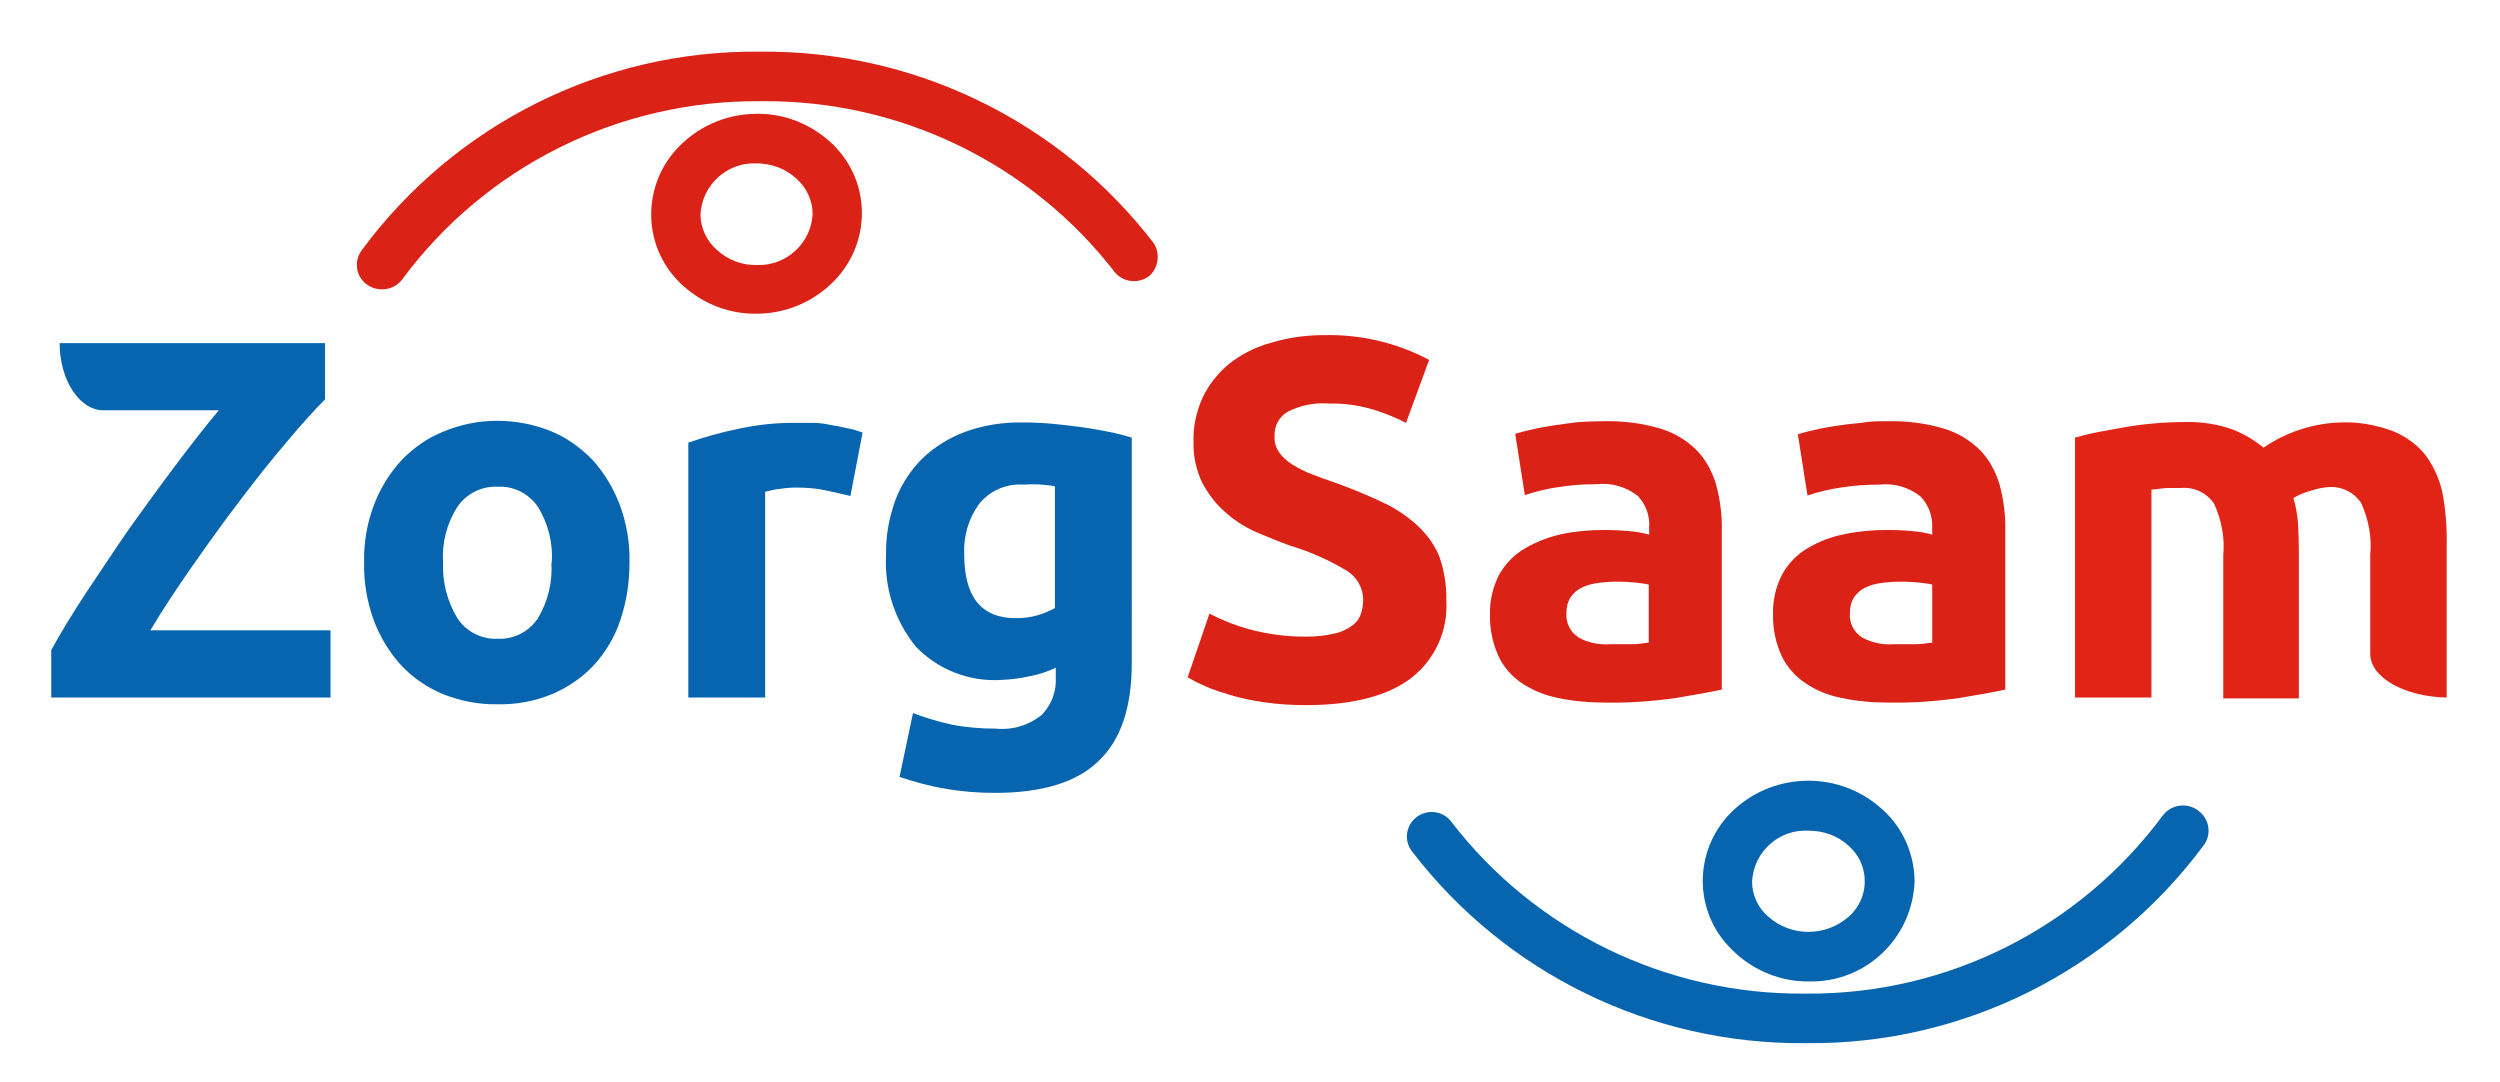
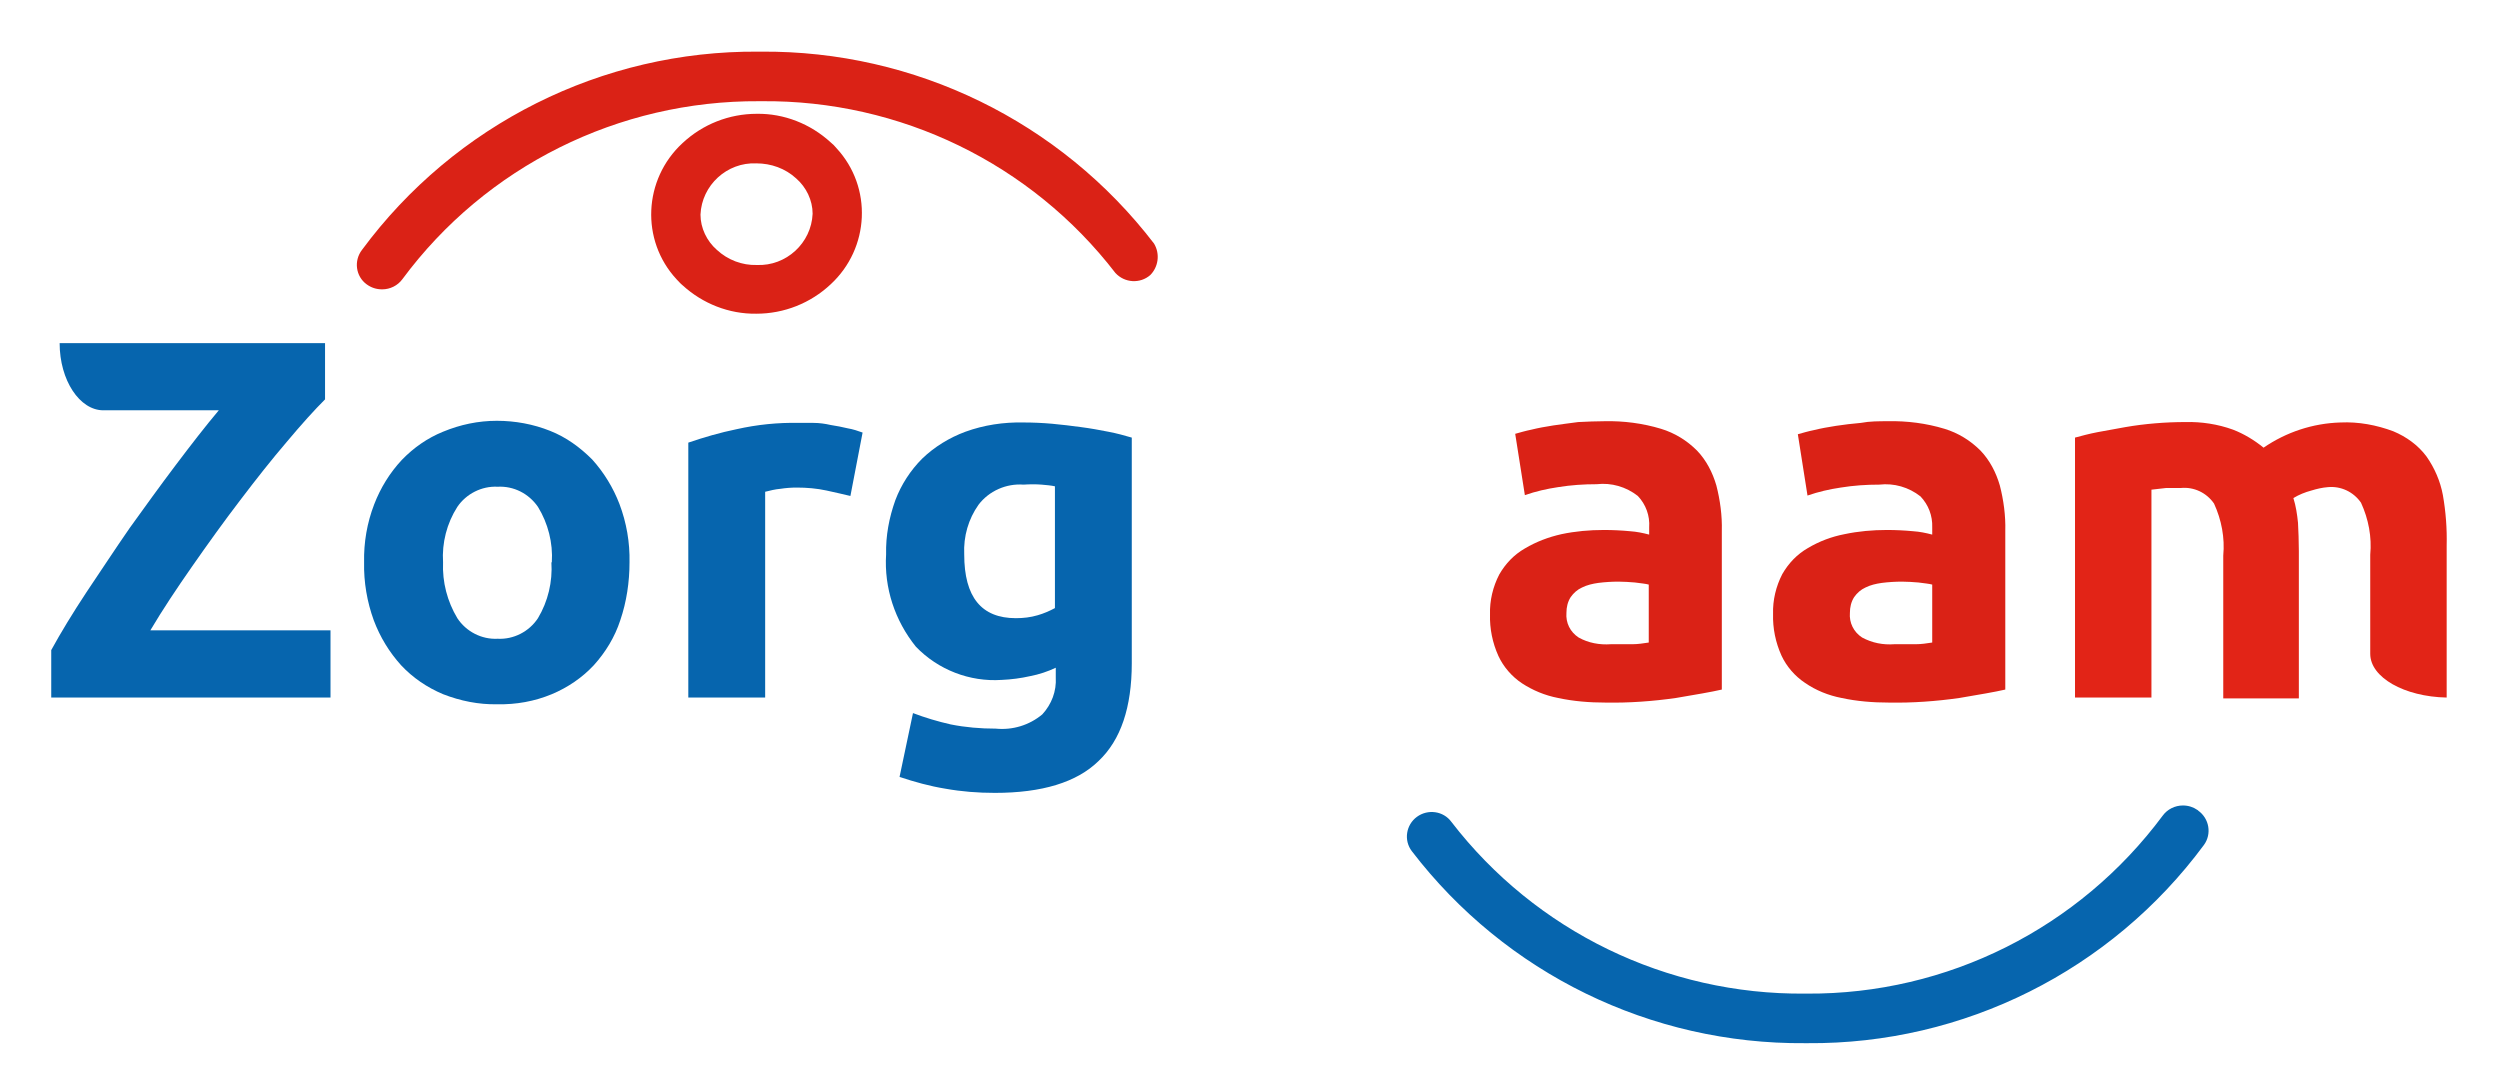
<svg xmlns="http://www.w3.org/2000/svg" version="1.1" id="Laag_1" x="0px" y="0px" viewBox="0 0 595.3 257.7" style="enable-background:new 0 0 595.3 257.7;" xml:space="preserve">
  <style type="text/css">
	.st0{fill:#0665AE;}
	.st1{fill:#DA2216;}
	.st2{fill:#E22417;}
</style>
  <g>
-     <path class="st0" d="M430.7,197.8L430.7,197.8c3.5,0,6.9,1.2,9.5,3.6c4.7,4.1,5.1,11.2,1.1,15.8c-0.3,0.4-0.7,0.7-1.1,1.1   c-5.5,4.8-13.7,4.8-19.1,0c-2.5-2.1-3.9-5.2-3.9-8.4C417.6,202.8,423.6,197.4,430.7,197.8C430.7,197.8,430.7,197.8,430.7,197.8    M413.2,226.9c4.8,4.4,11.1,6.9,17.6,6.8c13.5,0.3,24.7-10.4,25.1-24c-0.1-6.4-2.8-12.6-7.6-16.9c-10-9.2-25.4-9.2-35.4,0   c-9.3,8.6-10,23.1-1.4,32.4c0.5,0.5,0.9,1,1.4,1.4L413.2,226.9z" />
    <path class="st0" d="M523.3,192.9c-1-0.7-2.2-1.1-3.5-1.1c-1.9,0-3.7,0.9-4.8,2.4c-19.9,26.8-51.3,42.6-84.7,42.4h-0.5   c-32.9,0.3-64.1-14.8-84.2-40.9c-1.9-2.6-5.6-3.1-8.2-1.2c-2.6,1.9-3.2,5.6-1.2,8.2c0,0,0,0,0,0c22.3,29.1,56.9,46,93.6,45.7h0.6   c37.2,0.3,72.3-17.3,94.4-47.2c1.9-2.6,1.3-6.3-1.4-8.2C523.5,193,523.4,193,523.3,192.9" />
    <path class="st1" d="M170.7,59.5c-2.4-2.1-3.9-5.2-3.9-8.4c0.3-7,6.3-12.5,13.3-12.2c3.5,0,6.9,1.2,9.5,3.6   c2.4,2.1,3.9,5.2,3.9,8.4c-0.3,7-6.3,12.5-13.3,12.2C176.7,63.2,173.3,61.9,170.7,59.5 M197.8,33.9c-4.8-4.4-11.1-6.9-17.6-6.8   c-6.6,0-12.9,2.5-17.7,7c-9.3,8.6-10,23.1-1.4,32.4c0.5,0.5,0.9,1,1.4,1.4c4.8,4.4,11.1,6.9,17.6,6.8c6.6,0,12.9-2.5,17.7-7   c9.3-8.6,10-23.1,1.4-32.4C198.8,34.8,198.3,34.3,197.8,33.9" />
    <path class="st1" d="M274.8,58c-22.3-29.1-57-46-93.6-45.7h-0.6c-37.2-0.3-72.3,17.3-94.4,47.2c-2,2.6-1.5,6.3,1.1,8.2   c1.1,0.8,2.3,1.2,3.7,1.2c1.9,0,3.7-0.9,4.8-2.4c19.9-26.9,51.5-42.6,85-42.4h0.6c32.9-0.3,64.1,14.8,84.2,40.9   c2.2,2.4,5.9,2.6,8.3,0.5C275.8,63.6,276.3,60.5,274.8,58L274.8,58z" />
    <path class="st0" d="M131.4,133.9c0.3-4.6-0.9-9.3-3.3-13.2c-2.2-3.2-5.8-5-9.6-4.8c-3.8-0.2-7.5,1.7-9.6,4.8   c-2.5,3.9-3.7,8.6-3.4,13.2c-0.2,4.7,1,9.3,3.4,13.3c2.1,3.2,5.8,5.1,9.6,4.9c3.8,0.2,7.5-1.7,9.6-4.9c2.4-4,3.5-8.7,3.2-13.3   H131.4z M149.9,133.9c0,4.7-0.7,9.4-2.2,13.8c-1.3,4-3.5,7.6-6.3,10.7c-2.8,3-6.2,5.3-10,6.9c-4.1,1.7-8.5,2.5-13,2.4   c-4.4,0.1-8.8-0.8-12.9-2.4c-3.8-1.6-7.2-3.9-10-6.9c-2.8-3.1-5-6.7-6.5-10.7c-1.6-4.4-2.4-9.1-2.3-13.8c-0.1-4.7,0.7-9.4,2.4-13.8   c1.5-3.9,3.7-7.5,6.6-10.6c2.8-2.9,6.1-5.2,9.8-6.7c4.1-1.7,8.4-2.6,12.8-2.6c4.4,0,8.7,0.8,12.7,2.4c3.8,1.5,7.1,3.9,10,6.8   c2.8,3.1,5,6.7,6.5,10.6C149.2,124.5,150,129.2,149.9,133.9" />
    <path class="st0" d="M202.5,118.1c-1.6-0.4-3.5-0.8-5.7-1.3c-2.3-0.5-4.7-0.7-7.1-0.7c-1.3,0-2.6,0.1-3.9,0.3   c-1.2,0.1-2.4,0.4-3.6,0.7v49h-18.3v-60.7c3.8-1.3,7.6-2.4,11.5-3.2c4.9-1.1,9.8-1.6,14.8-1.5h3.5c1.4,0,2.8,0.2,4.1,0.5   c1.4,0.2,2.8,0.5,4.1,0.8c1.2,0.2,2.4,0.6,3.5,1L202.5,118.1z" />
    <path class="st0" d="M229.6,132c0,10.2,4.1,15.2,12.3,15.2c1.8,0,3.5-0.2,5.2-0.7c1.4-0.4,2.8-1,4.1-1.7v-29   c-0.9-0.2-2-0.3-3.2-0.4c-1.2-0.1-2.7-0.1-4.3,0c-4.1-0.3-8.2,1.5-10.7,4.8C230.6,123.6,229.4,127.7,229.6,132 M269.5,157.9   c0,10.5-2.6,18.3-7.9,23.3c-5.2,5.1-13.5,7.6-24.7,7.6c-4,0-7.9-0.3-11.8-1c-3.7-0.6-7.3-1.6-10.9-2.8l3.2-15.2   c2.9,1.1,5.9,2,9,2.7c3.5,0.7,7.1,1,10.7,1c4,0.4,8-0.8,11.1-3.4c2.2-2.4,3.4-5.5,3.2-8.8V159c-1.9,0.9-4,1.6-6.1,2   c-2.2,0.5-4.5,0.8-6.8,0.9c-7.6,0.5-15.1-2.4-20.4-7.9c-5-6.2-7.6-14-7.1-22c-0.1-4.4,0.7-8.7,2.2-12.9c1.4-3.7,3.6-7.1,6.4-9.9   c2.9-2.8,6.5-5,10.3-6.4c4.4-1.6,9.1-2.3,13.8-2.2c2.2,0,4.5,0.1,6.8,0.3c2.3,0.2,4.6,0.5,6.9,0.8c2.3,0.3,4.5,0.7,6.5,1.1   c2.1,0.4,3.9,0.9,5.6,1.4L269.5,157.9z" />
-     <path class="st1" d="M310.9,151.6c2.2,0,4.5-0.2,6.7-0.7c1.5-0.3,2.9-0.9,4.2-1.8c1-0.7,1.8-1.6,2.2-2.8c0.4-1.1,0.6-2.3,0.6-3.5   c0-2.8-1.5-5.4-3.9-6.9c-4.2-2.5-8.6-4.5-13.3-5.9c-2.8-1-5.5-2.1-8.3-3.3c-2.7-1.2-5.2-2.8-7.4-4.8c-2.2-1.9-4-4.3-5.4-6.9   c-1.5-3.1-2.2-6.5-2.1-9.9c-0.1-3.6,0.7-7.2,2.2-10.5c1.5-3.1,3.6-5.7,6.2-7.9c2.9-2.3,6.2-4,9.8-5c4.2-1.3,8.5-1.9,12.9-1.9   c8.7-0.2,17.3,1.8,25,5.9l-5.5,15c-2.5-1.3-5.2-2.4-7.9-3.2c-3.4-1-6.9-1.5-10.4-1.4c-3.4-0.3-6.8,0.4-9.8,1.9   c-2.1,1.2-3.3,3.4-3.2,5.8c-0.1,1.4,0.3,2.8,1.1,3.9c0.8,1.2,1.9,2.1,3.1,2.9c1.5,0.9,3,1.7,4.6,2.3c1.8,0.7,3.7,1.4,5.8,2.1   c4.4,1.6,8.2,3.2,11.5,4.8c3,1.4,5.7,3.3,8.1,5.5c2.2,2.1,4,4.6,5.1,7.4c1.1,3.3,1.7,6.8,1.6,10.4c0.4,7.1-2.7,13.9-8.3,18.3   c-5.6,4.3-14,6.5-25.1,6.5c-3.4,0-6.8-0.2-10.1-0.7c-2.7-0.4-5.3-0.9-7.9-1.7c-2-0.6-4-1.2-6-2.1c-1.4-0.6-2.8-1.3-4.2-2.1   l5.2-15.2c3,1.6,6.1,2.8,9.3,3.7C301.7,151,306.3,151.6,310.9,151.6" />
    <path class="st1" d="M383.6,153.4h5.1c1.3,0,2.6-0.2,3.9-0.4v-13.8c-0.7-0.2-1.8-0.3-3.3-0.5c-1.3-0.1-2.6-0.2-3.9-0.2   c-1.6,0-3.2,0.1-4.8,0.3c-1.4,0.2-2.7,0.5-3.9,1.1c-1.1,0.5-2,1.3-2.7,2.3c-0.7,1.1-1,2.4-1,3.7c-0.2,2.4,0.9,4.6,2.9,5.9   C378.2,153.1,380.9,153.6,383.6,153.4L383.6,153.4z M382.1,100.3c4.5-0.1,9.1,0.5,13.4,1.8c3.3,1,6.2,2.8,8.6,5.2   c2.2,2.3,3.7,5.2,4.6,8.3c0.9,3.5,1.4,7.2,1.3,10.8v37.8c-2.6,0.6-6.2,1.2-10.9,2c-5.6,0.8-11.2,1.2-16.8,1.1   c-3.8,0-7.6-0.3-11.3-1.1c-3.1-0.6-6-1.8-8.6-3.5c-2.4-1.6-4.4-3.9-5.6-6.5c-1.4-3.1-2.1-6.5-2-9.9c-0.1-3.3,0.7-6.6,2.2-9.5   c1.5-2.6,3.5-4.7,6.1-6.2c2.7-1.6,5.6-2.7,8.7-3.4c3.3-0.7,6.7-1,10.1-1c2.1,0,4.2,0.1,6.3,0.3c1.5,0.1,3,0.4,4.5,0.8v-1.7   c0.2-2.8-0.8-5.5-2.7-7.5c-2.8-2.2-6.3-3.2-9.8-2.8c-3.1,0-6.1,0.2-9.2,0.7c-2.7,0.4-5.3,1-7.9,1.9l-2.3-14.6   c1.1-0.3,2.4-0.7,3.9-1c1.6-0.4,3.3-0.7,5.2-1c1.9-0.3,3.8-0.5,5.9-0.8C378,100.4,380,100.3,382.1,100.3" />
    <path class="st1" d="M451.1,153.4h5.1c1.3,0,2.6-0.2,3.9-0.4v-13.8c-0.7-0.2-1.8-0.3-3.3-0.5c-1.3-0.1-2.6-0.2-3.9-0.2   c-1.6,0-3.2,0.1-4.8,0.3c-1.4,0.2-2.7,0.5-3.9,1.1c-1.1,0.5-2,1.3-2.7,2.3c-0.7,1.1-1,2.4-1,3.7c-0.2,2.4,0.9,4.6,2.9,5.9   C445.8,153.1,448.4,153.6,451.1,153.4 M449.6,100.3c4.5-0.1,9.1,0.5,13.4,1.8c3.3,1,6.2,2.8,8.6,5.2c2.2,2.3,3.7,5.2,4.6,8.3   c0.9,3.5,1.4,7.2,1.3,10.8v37.8c-2.6,0.6-6.2,1.2-10.9,2c-5.6,0.8-11.2,1.2-16.8,1.1c-3.8,0-7.6-0.3-11.3-1.1   c-3.1-0.6-6.1-1.8-8.7-3.6c-2.4-1.6-4.4-3.9-5.6-6.5c-1.4-3.1-2.1-6.5-2-9.9c-0.1-3.3,0.7-6.6,2.2-9.5c1.5-2.6,3.5-4.7,6.1-6.2   c2.7-1.6,5.6-2.7,8.7-3.3c3.3-0.7,6.7-1,10.1-1c2.1,0,4.2,0.1,6.3,0.3c1.5,0.1,3,0.4,4.5,0.8v-1.7c0.1-2.8-0.9-5.4-2.8-7.4   c-2.8-2.2-6.3-3.2-9.8-2.8c-3.1,0-6.1,0.2-9.2,0.7c-2.7,0.4-5.3,1-7.9,1.9l-2.3-14.6c1.1-0.3,2.4-0.7,3.9-1c1.6-0.4,3.3-0.7,5.2-1   c1.9-0.3,3.8-0.5,5.9-0.7C445.2,100.3,447.4,100.3,449.6,100.3" />
    <path class="st2" d="M581.7,117.9c-0.6-3.3-2-6.5-3.9-9.2c-2-2.7-4.8-4.7-7.9-6c-4-1.5-8.3-2.3-12.6-2.1c-6.6,0.2-12.9,2.3-18.3,6   c-2.2-1.8-4.7-3.3-7.3-4.3c-3.6-1.3-7.5-1.9-11.3-1.8c-2.4,0-4.8,0.1-7.2,0.3c-2.4,0.2-4.8,0.5-7.1,0.9c-2.3,0.4-4.5,0.8-6.6,1.2   c-2.1,0.4-3.9,0.9-5.4,1.3v61.9h18.2v-49.5l3.5-0.4h3.5c3.1-0.3,6.1,1.1,7.9,3.7c1.8,3.9,2.6,8.2,2.2,12.4v34h18v-35.1   c0-2.4-0.1-4.6-0.2-6.7c-0.2-2-0.5-4-1.1-5.9c1.3-0.8,2.8-1.4,4.3-1.8c1.3-0.4,2.6-0.7,3.9-0.8c3.1-0.3,6.1,1.1,7.9,3.7   c1.8,3.9,2.6,8.2,2.2,12.4v23.6c0,5.6,8.1,10.2,18.2,10.4v-36.2C582.7,125.9,582.4,121.9,581.7,117.9" />
    <path class="st0" d="M35.8,150.1c2.9-4.9,6.3-10,10-15.3c3.7-5.3,7.5-10.6,11.4-15.7c3.8-5,7.5-9.7,11.1-13.9   c3.6-4.3,6.6-7.6,9.1-10.1V81.7H14.2c0,8.9,4.8,16,10.4,16h27.5c-3.2,3.8-6.6,8.2-10.3,13.1c-3.7,4.9-7.3,9.9-10.9,14.9   c-3.6,5.2-7,10.4-10.3,15.3c-3.3,5-6.1,9.6-8.4,13.8v11.3h66.5v-16H35.8z" />
  </g>
</svg>